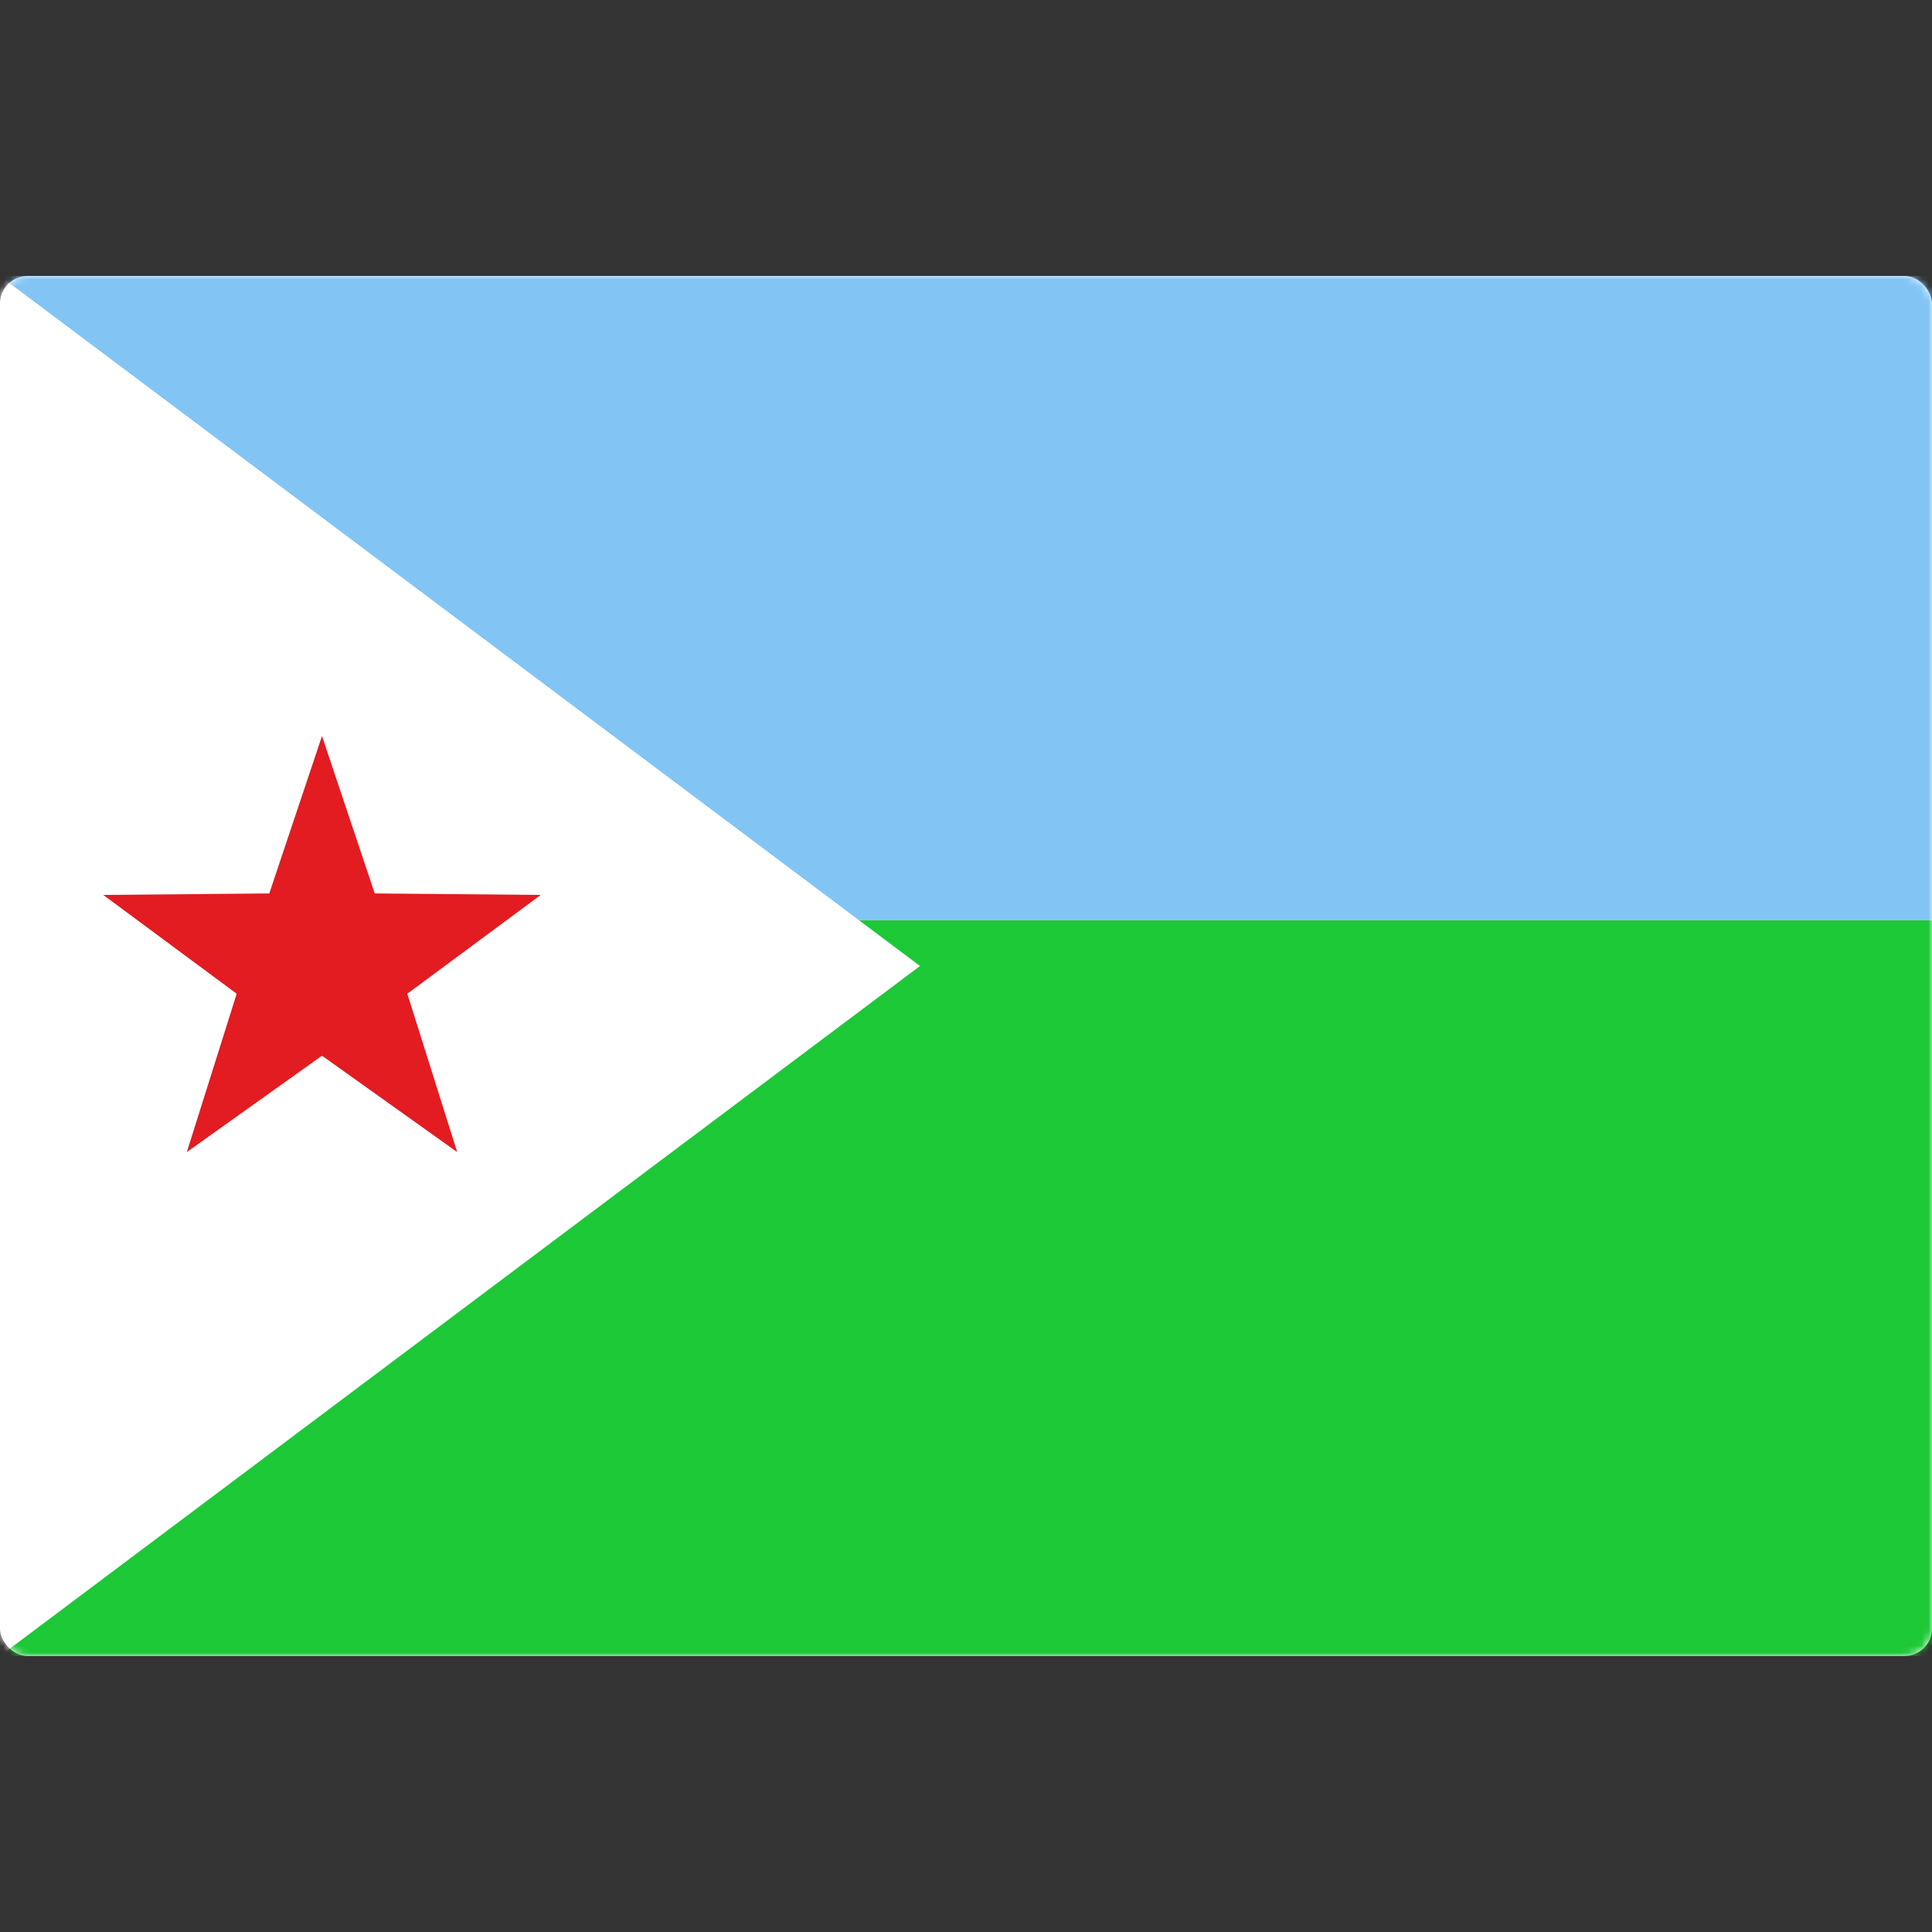
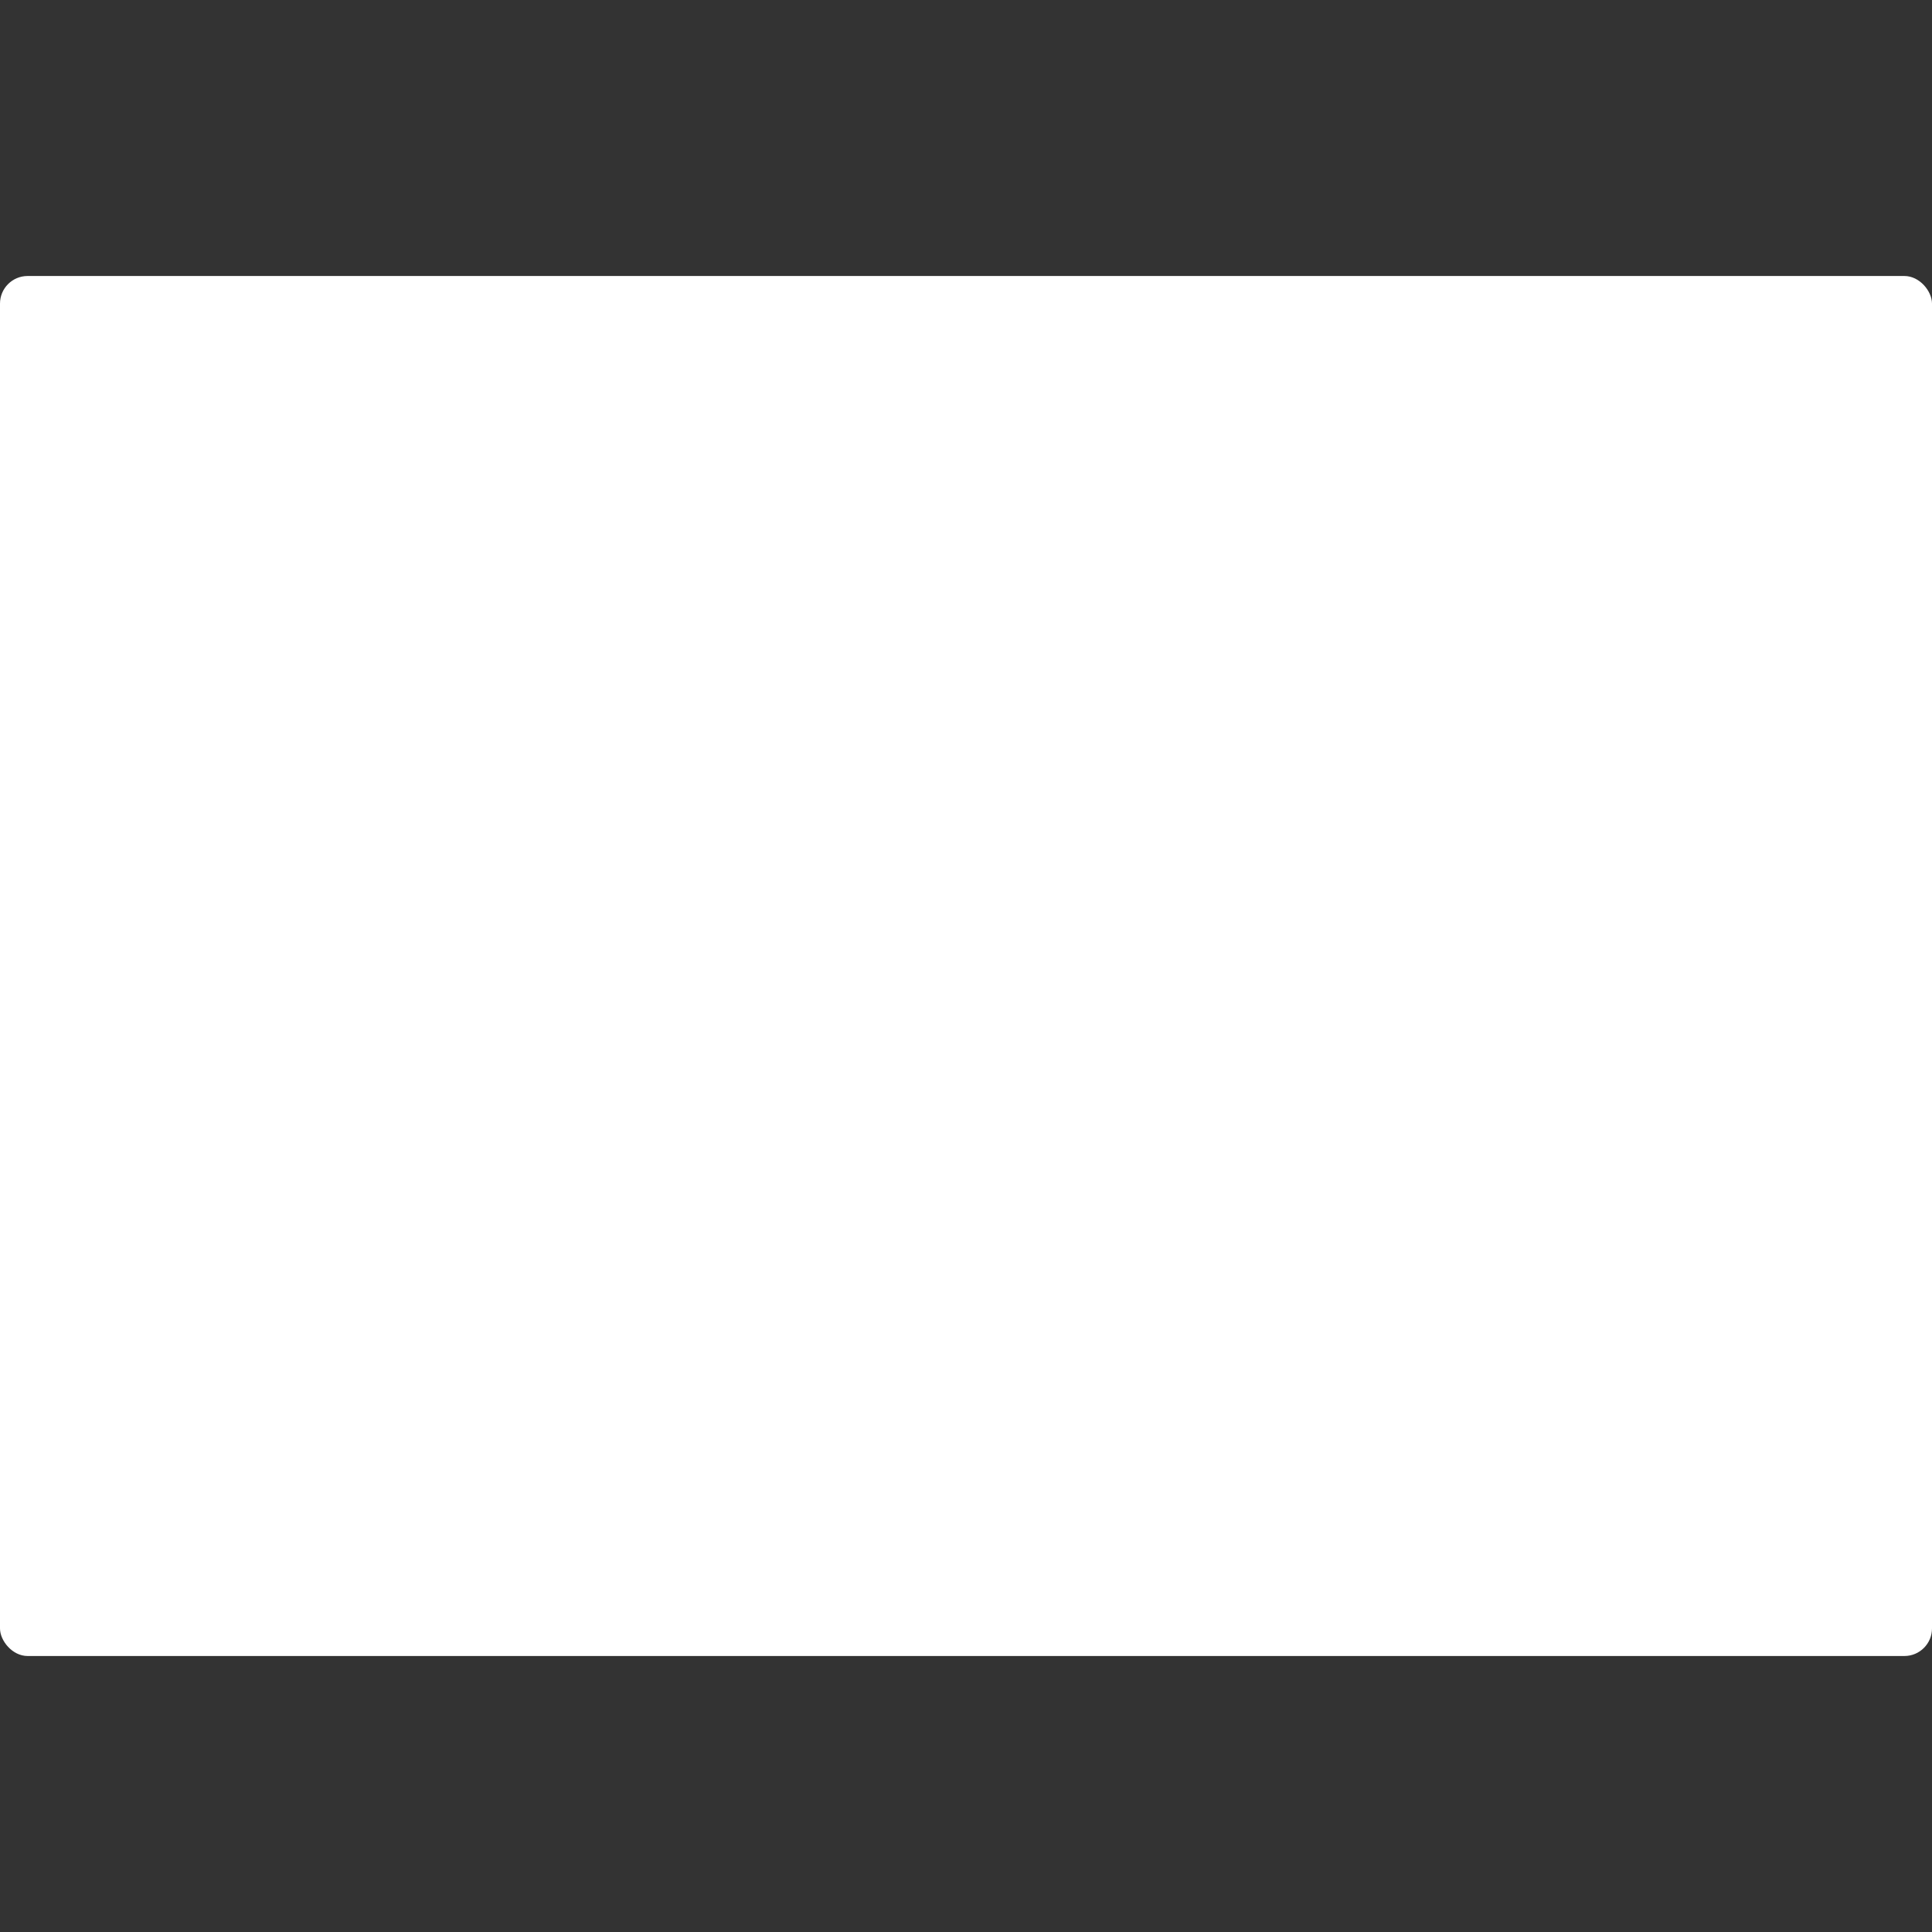
<svg xmlns="http://www.w3.org/2000/svg" width="280" height="280" viewBox="0 0 280 280" fill="none">
  <rect x="0" y="0" width="280" height="280" fill="#333333" stroke="none" />
  <rect y="40" width="280" height="200" rx="4" fill="white" />
  <mask id="mask0_9529_101240" style="mask-type:luminance" maskUnits="userSpaceOnUse" x="0" y="40" width="280" height="200">
-     <rect y="40" width="280" height="200" rx="4" fill="white" />
-   </mask>
+     </mask>
  <g mask="url(#mask0_9529_101240)">
-     <path fill-rule="evenodd" clip-rule="evenodd" d="M0 239.999H280V133.332H0V239.999Z" fill="#1DC837" />
    <path fill-rule="evenodd" clip-rule="evenodd" d="M0 133.333H280V40H0V133.333Z" fill="#82C5F5" />
-     <path fill-rule="evenodd" clip-rule="evenodd" d="M0 40L133.333 140L0 240V40Z" fill="white" />
    <path fill-rule="evenodd" clip-rule="evenodd" d="M46.667 153.001L27.074 166.969L34.303 144.019L14.965 129.701L39.026 129.484L46.667 106.668L54.308 129.484L78.369 129.701L59.031 144.019L66.26 166.969L46.667 153.001Z" fill="#E21C21" />
  </g>
</svg>